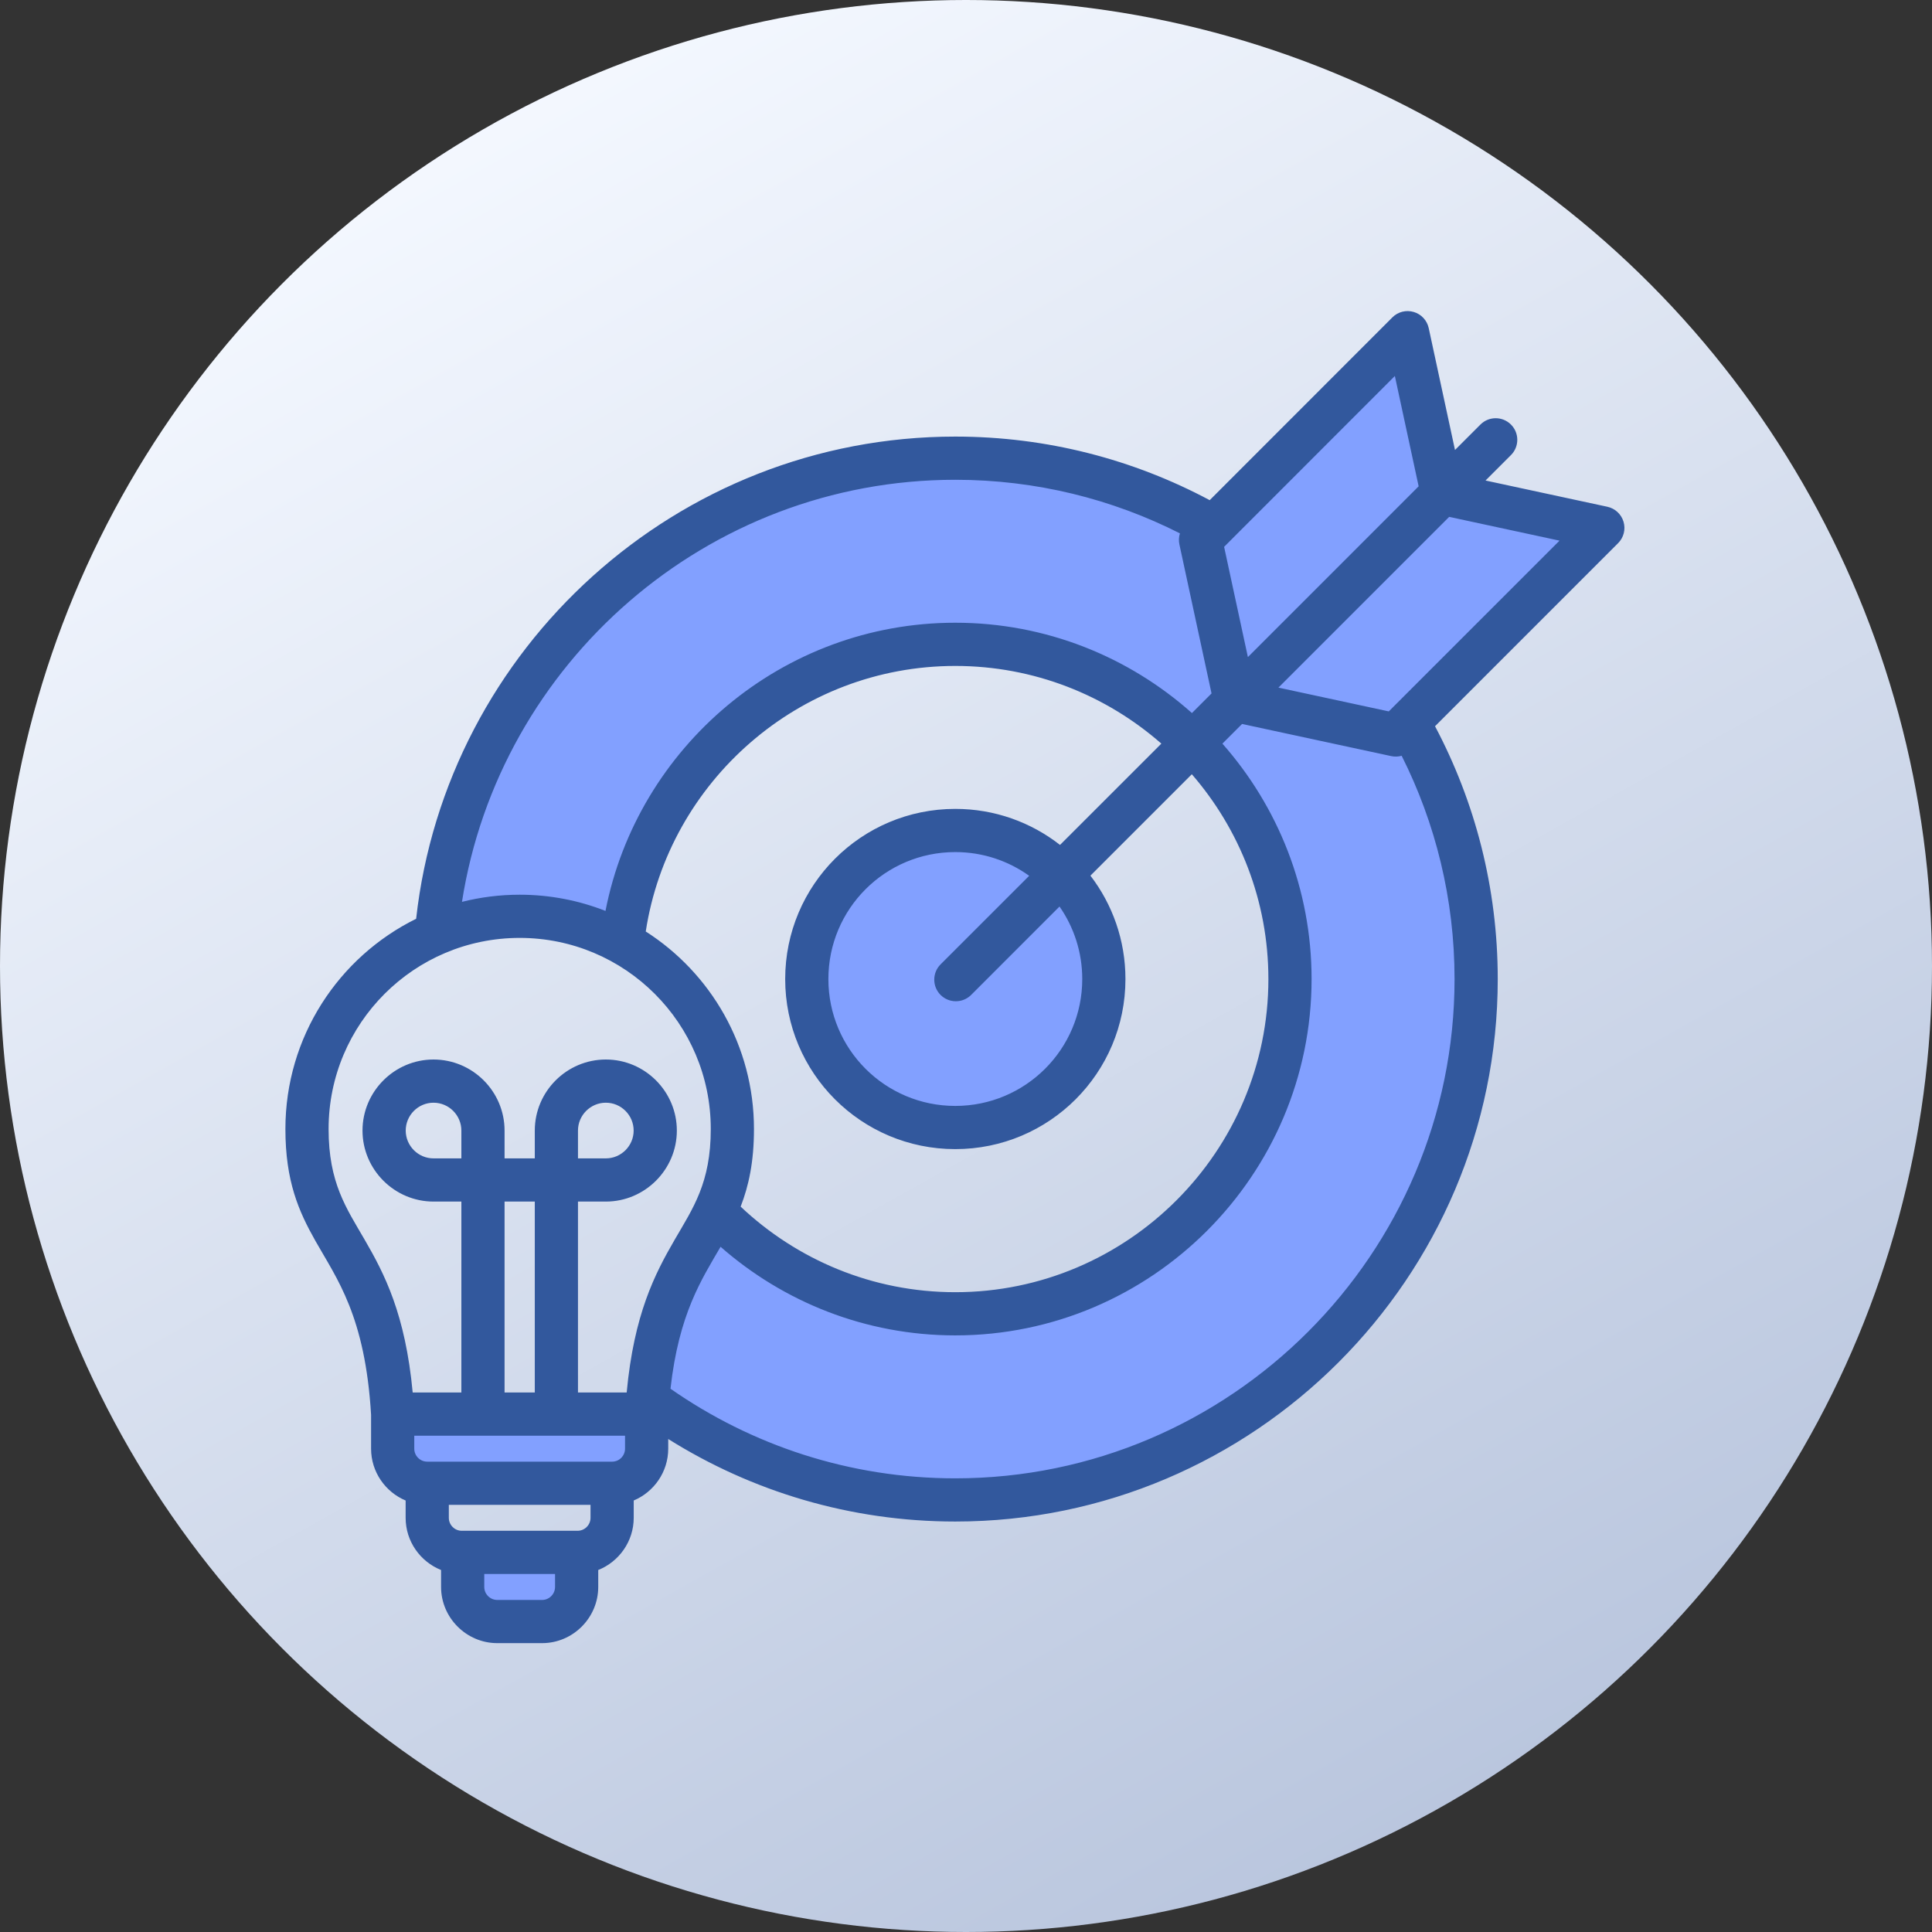
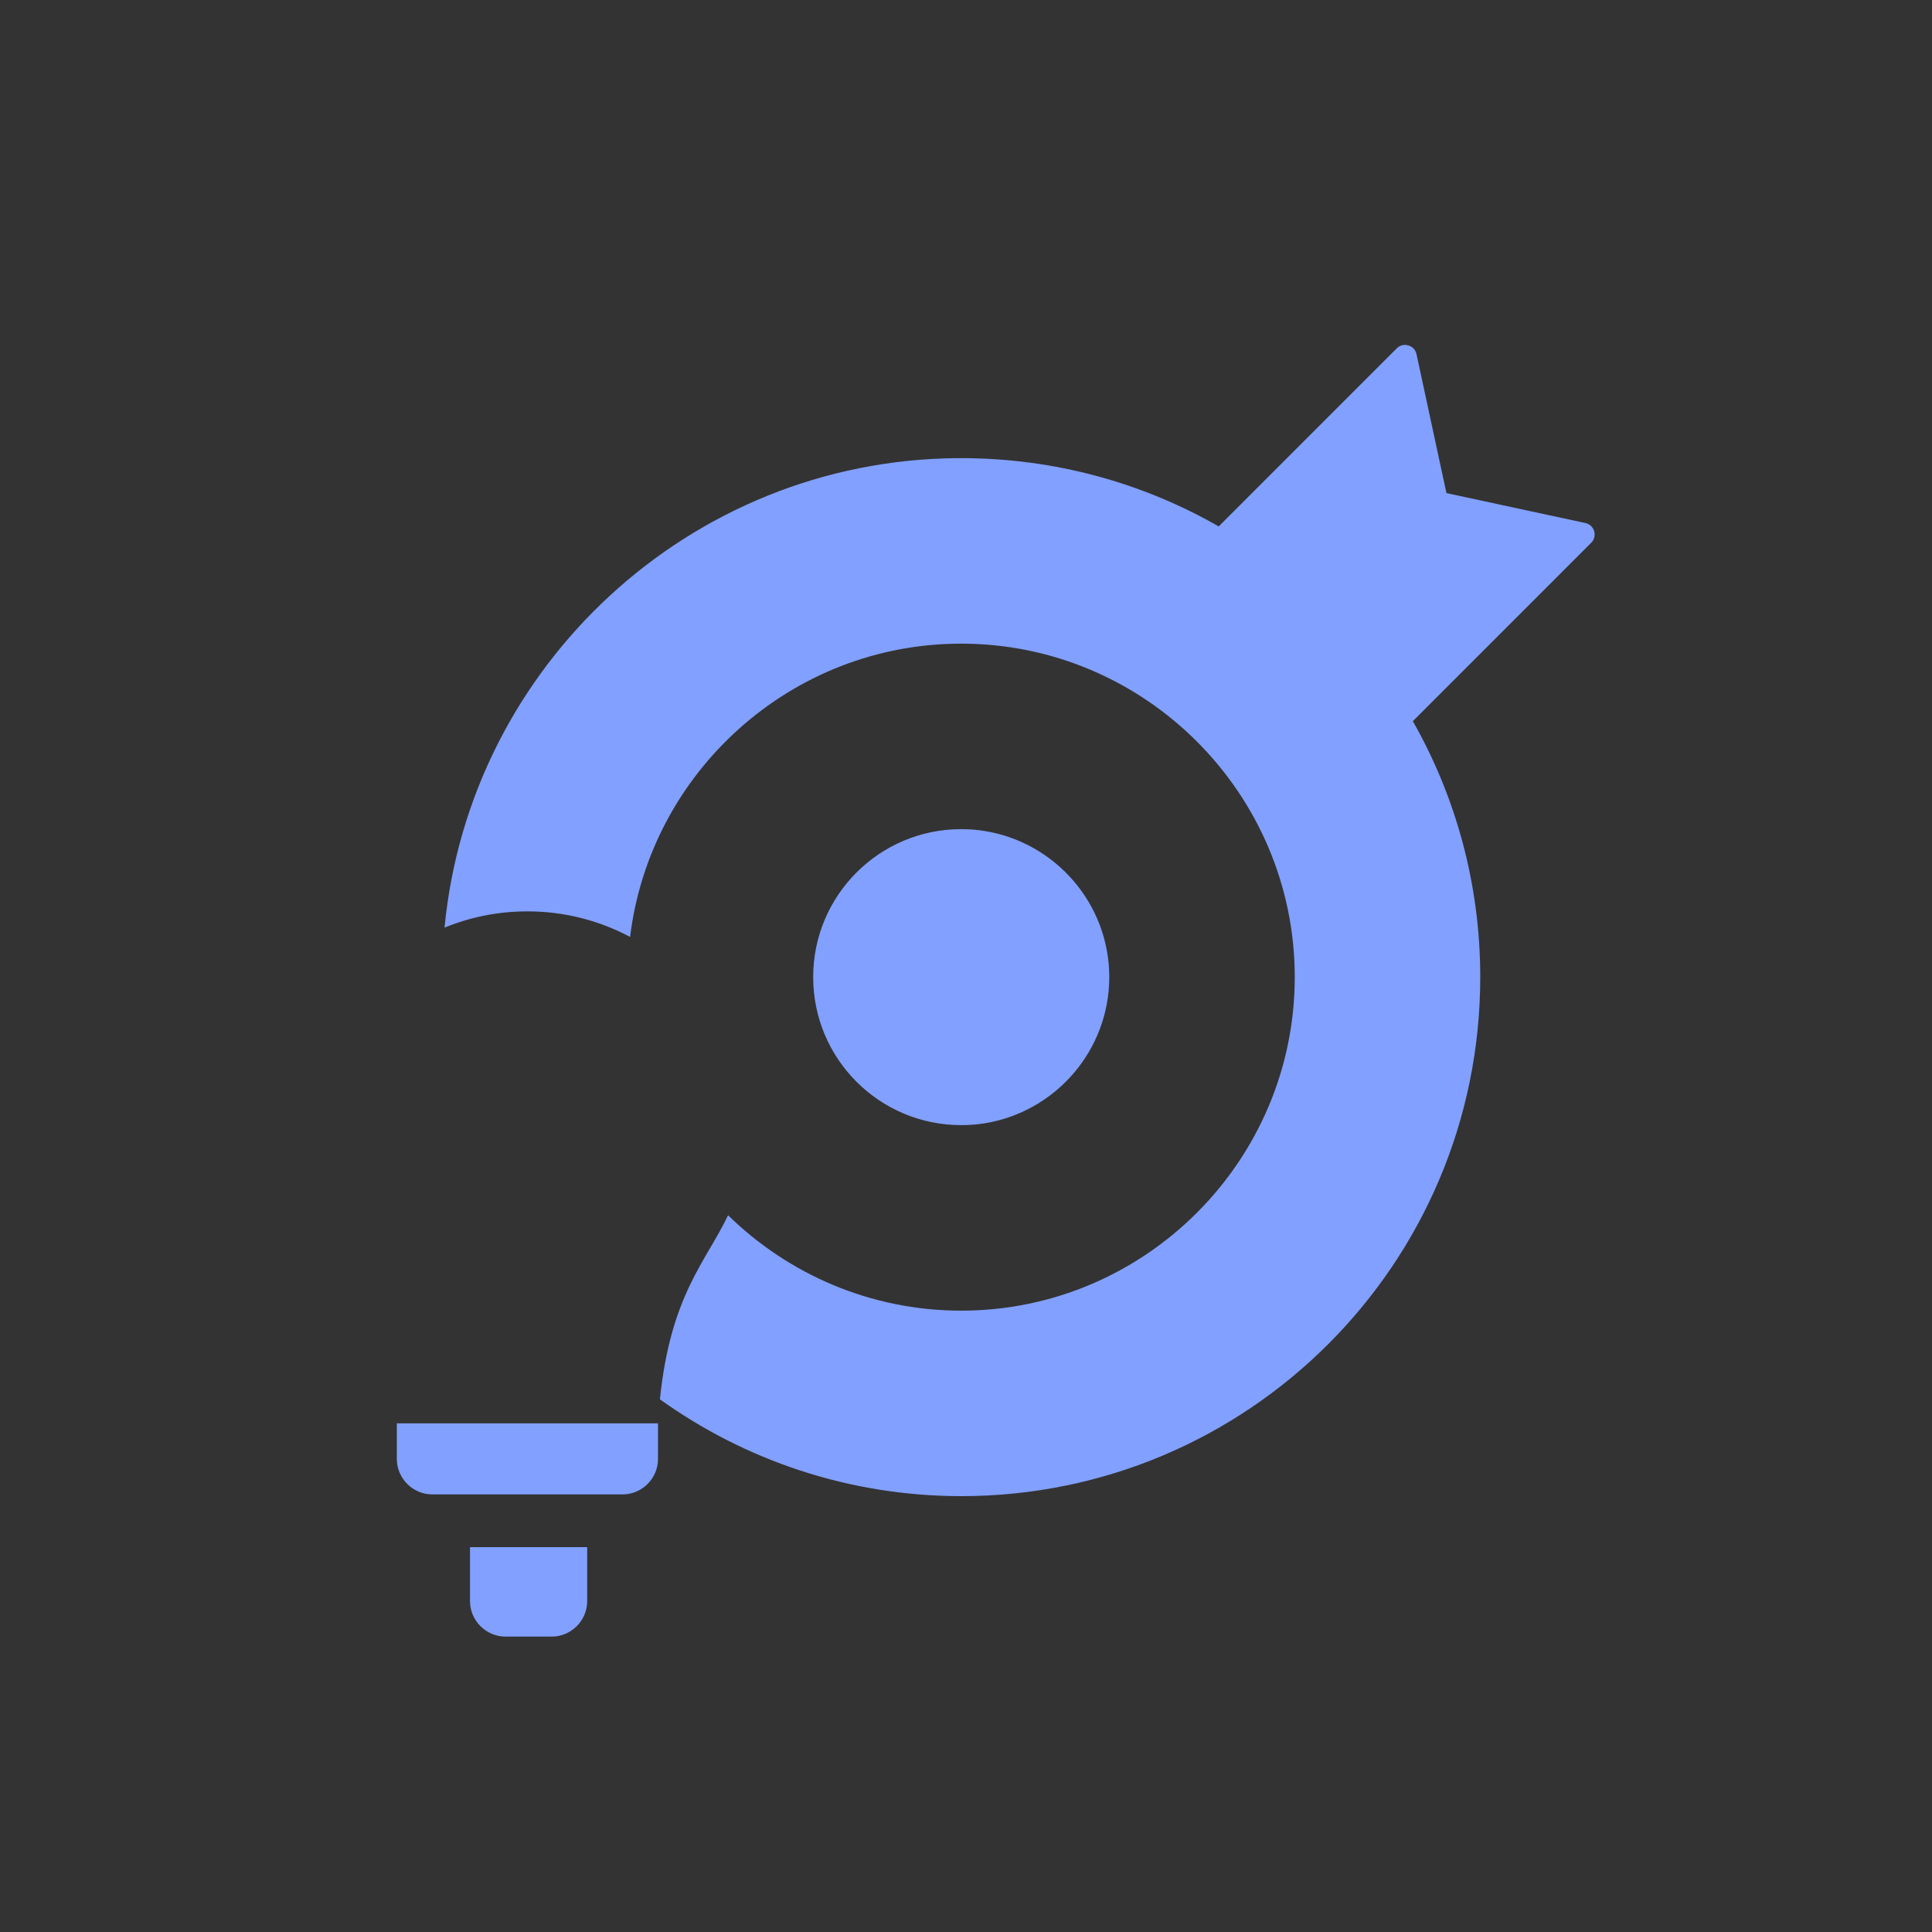
<svg xmlns="http://www.w3.org/2000/svg" width="87" height="87" viewBox="0 0 87 87" fill="none">
  <rect x="0" y="0" width="87" height="87" fill="#333333" stroke="none" />
-   <circle cx="43.5" cy="43.5" r="43.5" fill="url(#paint0_linear_276_6302)" />
  <path fill-rule="evenodd" clip-rule="evenodd" d="M29.631 64.094V65.694C29.631 66.576 28.91 67.295 28.031 67.295H19.47C18.59 67.295 17.869 66.576 17.869 65.694V64.094H29.631ZM20.018 41.772C21.14 30.002 31.055 20.731 43.089 20.631C43.154 20.631 43.219 20.631 43.285 20.631C47.504 20.631 51.462 21.749 54.88 23.705L62.897 15.687C63.038 15.546 63.23 15.498 63.419 15.555C63.61 15.609 63.745 15.756 63.787 15.951L65.135 22.204L70.306 23.319L70.307 23.318L71.388 23.552C71.583 23.594 71.73 23.729 71.787 23.92C71.841 24.109 71.793 24.301 71.652 24.442L63.622 32.475C65.554 35.876 66.657 39.809 66.657 44C66.657 56.91 56.192 67.373 43.285 67.373C38.233 67.373 33.547 65.756 29.717 63.014C30.194 58.313 31.796 56.809 32.786 54.724C35.498 57.379 39.206 59.02 43.285 59.02C51.557 59.02 58.304 52.273 58.304 44C58.304 35.731 51.557 28.984 43.285 28.984C35.625 28.984 29.273 34.769 28.374 42.191C26.995 41.456 25.421 41.04 23.749 41.04C22.429 41.04 21.169 41.3 20.018 41.772ZM43.285 37.337C43.644 37.337 43.998 37.364 44.342 37.421L44.342 37.421C47.513 37.93 49.951 40.69 49.951 44C49.951 47.314 47.513 50.074 44.342 50.583L44.342 50.583C43.998 50.64 43.644 50.666 43.285 50.666C39.602 50.666 36.618 47.682 36.618 44C36.618 40.321 39.602 37.337 43.285 37.337ZM26.442 69.669V72.097C26.442 72.977 25.722 73.698 24.843 73.698H22.766C21.884 73.698 21.165 72.977 21.165 72.097V69.669H26.442Z" fill="#82A0FF" />
-   <path fill-rule="evenodd" clip-rule="evenodd" d="M16.71 63.708C16.445 59.264 15.173 57.593 14.203 55.878C13.45 54.545 12.852 53.191 12.852 50.84C12.852 46.687 15.251 43.095 18.739 41.374C20.097 29.187 30.483 19.66 43.017 19.66C47.153 19.66 51.054 20.697 54.474 22.523L62.699 14.293C62.95 14.041 63.32 13.947 63.661 14.048C64.003 14.148 64.262 14.428 64.337 14.776C64.337 14.776 65.112 18.372 65.52 20.263L66.665 19.118C67.044 18.738 67.66 18.738 68.04 19.118C68.42 19.497 68.42 20.114 68.04 20.493L66.895 21.638L72.382 22.82C72.73 22.896 73.009 23.155 73.11 23.497C73.211 23.838 73.117 24.207 72.865 24.459L64.621 32.703C66.423 36.106 67.445 39.981 67.445 44.088C67.445 57.539 56.473 68.516 43.017 68.516C38.277 68.516 33.845 67.154 30.091 64.8L30.091 65.236C30.091 66.283 29.447 67.186 28.537 67.569V68.349C28.537 69.412 27.872 70.326 26.939 70.699V71.463C26.939 72.85 25.801 73.992 24.413 73.992H22.391C21.004 73.992 19.862 72.85 19.862 71.463V70.699C18.929 70.326 18.266 69.412 18.266 68.349V67.57C17.354 67.187 16.71 66.284 16.71 65.236V63.708ZM20.803 40.612C21.634 40.402 22.505 40.29 23.402 40.29C24.766 40.29 26.07 40.549 27.266 41.02C28.706 33.641 35.232 28.042 43.017 28.042C47.101 28.042 50.836 29.581 53.674 32.109L54.557 31.226L53.11 24.517C53.074 24.349 53.083 24.177 53.133 24.018C50.09 22.475 46.652 21.605 43.017 21.605C31.818 21.605 22.482 29.868 20.803 40.612ZM29.079 41.946C32.009 43.82 33.952 47.103 33.952 50.84C33.952 52.319 33.715 53.403 33.352 54.336C35.88 56.722 39.283 58.189 43.017 58.189C50.784 58.189 57.117 51.85 57.117 44.088C57.117 40.567 55.816 37.34 53.669 34.865L49.103 39.431C50.092 40.721 50.68 42.336 50.68 44.088C50.68 48.321 47.249 51.746 43.017 51.746C38.784 51.746 35.358 48.321 35.358 44.088C35.358 39.855 38.784 36.425 43.017 36.425C44.796 36.425 46.433 37.031 47.734 38.048L52.297 33.486C49.814 31.309 46.565 29.988 43.017 29.988C35.982 29.988 30.116 35.189 29.079 41.946ZM32.448 56.144C31.596 57.612 30.571 59.156 30.193 62.536C33.835 65.078 38.258 66.571 43.017 66.571C55.402 66.571 65.5 56.468 65.5 44.088C65.5 40.477 64.641 37.061 63.118 34.033C62.967 34.076 62.805 34.082 62.646 34.048L55.932 32.601L55.046 33.487C57.544 36.318 59.062 40.031 59.062 44.088C59.062 52.921 51.855 60.134 43.017 60.134C38.977 60.134 35.275 58.626 32.448 56.144ZM28.146 64.651H18.655V65.236C18.655 65.557 18.917 65.82 19.239 65.82H27.565C27.885 65.82 28.146 65.557 28.146 65.235L28.146 64.651ZM63.883 21.899L62.812 16.931L55.123 24.625L56.194 29.589L63.883 21.899ZM57.569 30.964L62.538 32.035L70.227 24.346L65.258 23.275L57.569 30.964ZM26.592 67.765H20.211V68.349C20.211 68.671 20.474 68.933 20.796 68.933H26.008C26.328 68.933 26.592 68.671 26.592 68.349V67.765ZM24.994 70.878H21.807V71.463C21.807 71.783 22.07 72.047 22.391 72.047H24.413C24.733 72.047 24.994 71.782 24.994 71.463V70.878ZM46.345 39.438C45.407 38.765 44.258 38.37 43.017 38.37C39.858 38.37 37.303 40.93 37.303 44.088C37.303 47.246 39.859 49.801 43.017 49.801C46.175 49.801 48.735 47.246 48.735 44.088C48.735 42.874 48.356 41.748 47.711 40.822L43.731 44.803C43.351 45.182 42.735 45.182 42.355 44.803C41.976 44.423 41.976 43.807 42.355 43.427L46.345 39.438ZM26.027 62.706H28.22C28.551 59.17 29.494 57.357 30.381 55.827C31.209 54.399 32.007 53.266 32.007 50.84C32.007 46.088 28.154 42.235 23.402 42.235C18.649 42.235 14.797 46.088 14.797 50.84C14.797 53.266 15.595 54.399 16.422 55.827C17.309 57.357 18.253 59.17 18.584 62.706H20.776V54.108H19.521C17.764 54.108 16.324 52.668 16.324 50.911C16.324 49.149 17.764 47.711 19.521 47.711C21.283 47.711 22.721 49.149 22.721 50.911V52.163H24.082V50.911C24.082 49.149 25.521 47.711 27.282 47.711C29.04 47.711 30.479 49.149 30.479 50.911C30.479 52.668 29.04 54.108 27.282 54.108H26.027V62.706ZM22.721 62.706H24.082V54.108H22.721V62.706ZM20.776 52.163V50.911C20.776 50.22 20.212 49.656 19.521 49.656C18.833 49.656 18.27 50.22 18.27 50.911C18.27 51.599 18.833 52.163 19.521 52.163H20.776ZM26.027 52.163H27.282C27.971 52.163 28.534 51.599 28.534 50.911C28.534 50.22 27.971 49.656 27.282 49.656C26.592 49.656 26.027 50.22 26.027 50.911V52.163Z" fill="#32589D" />
  <defs>
    <linearGradient id="paint0_linear_276_6302" x1="16.5" y1="7.5" x2="67.5" y2="98.5" gradientUnits="userSpaceOnUse">
      <stop stop-color="#F4F8FF" />
      <stop offset="1" stop-color="#AFBDD8" />
    </linearGradient>
  </defs>
</svg>